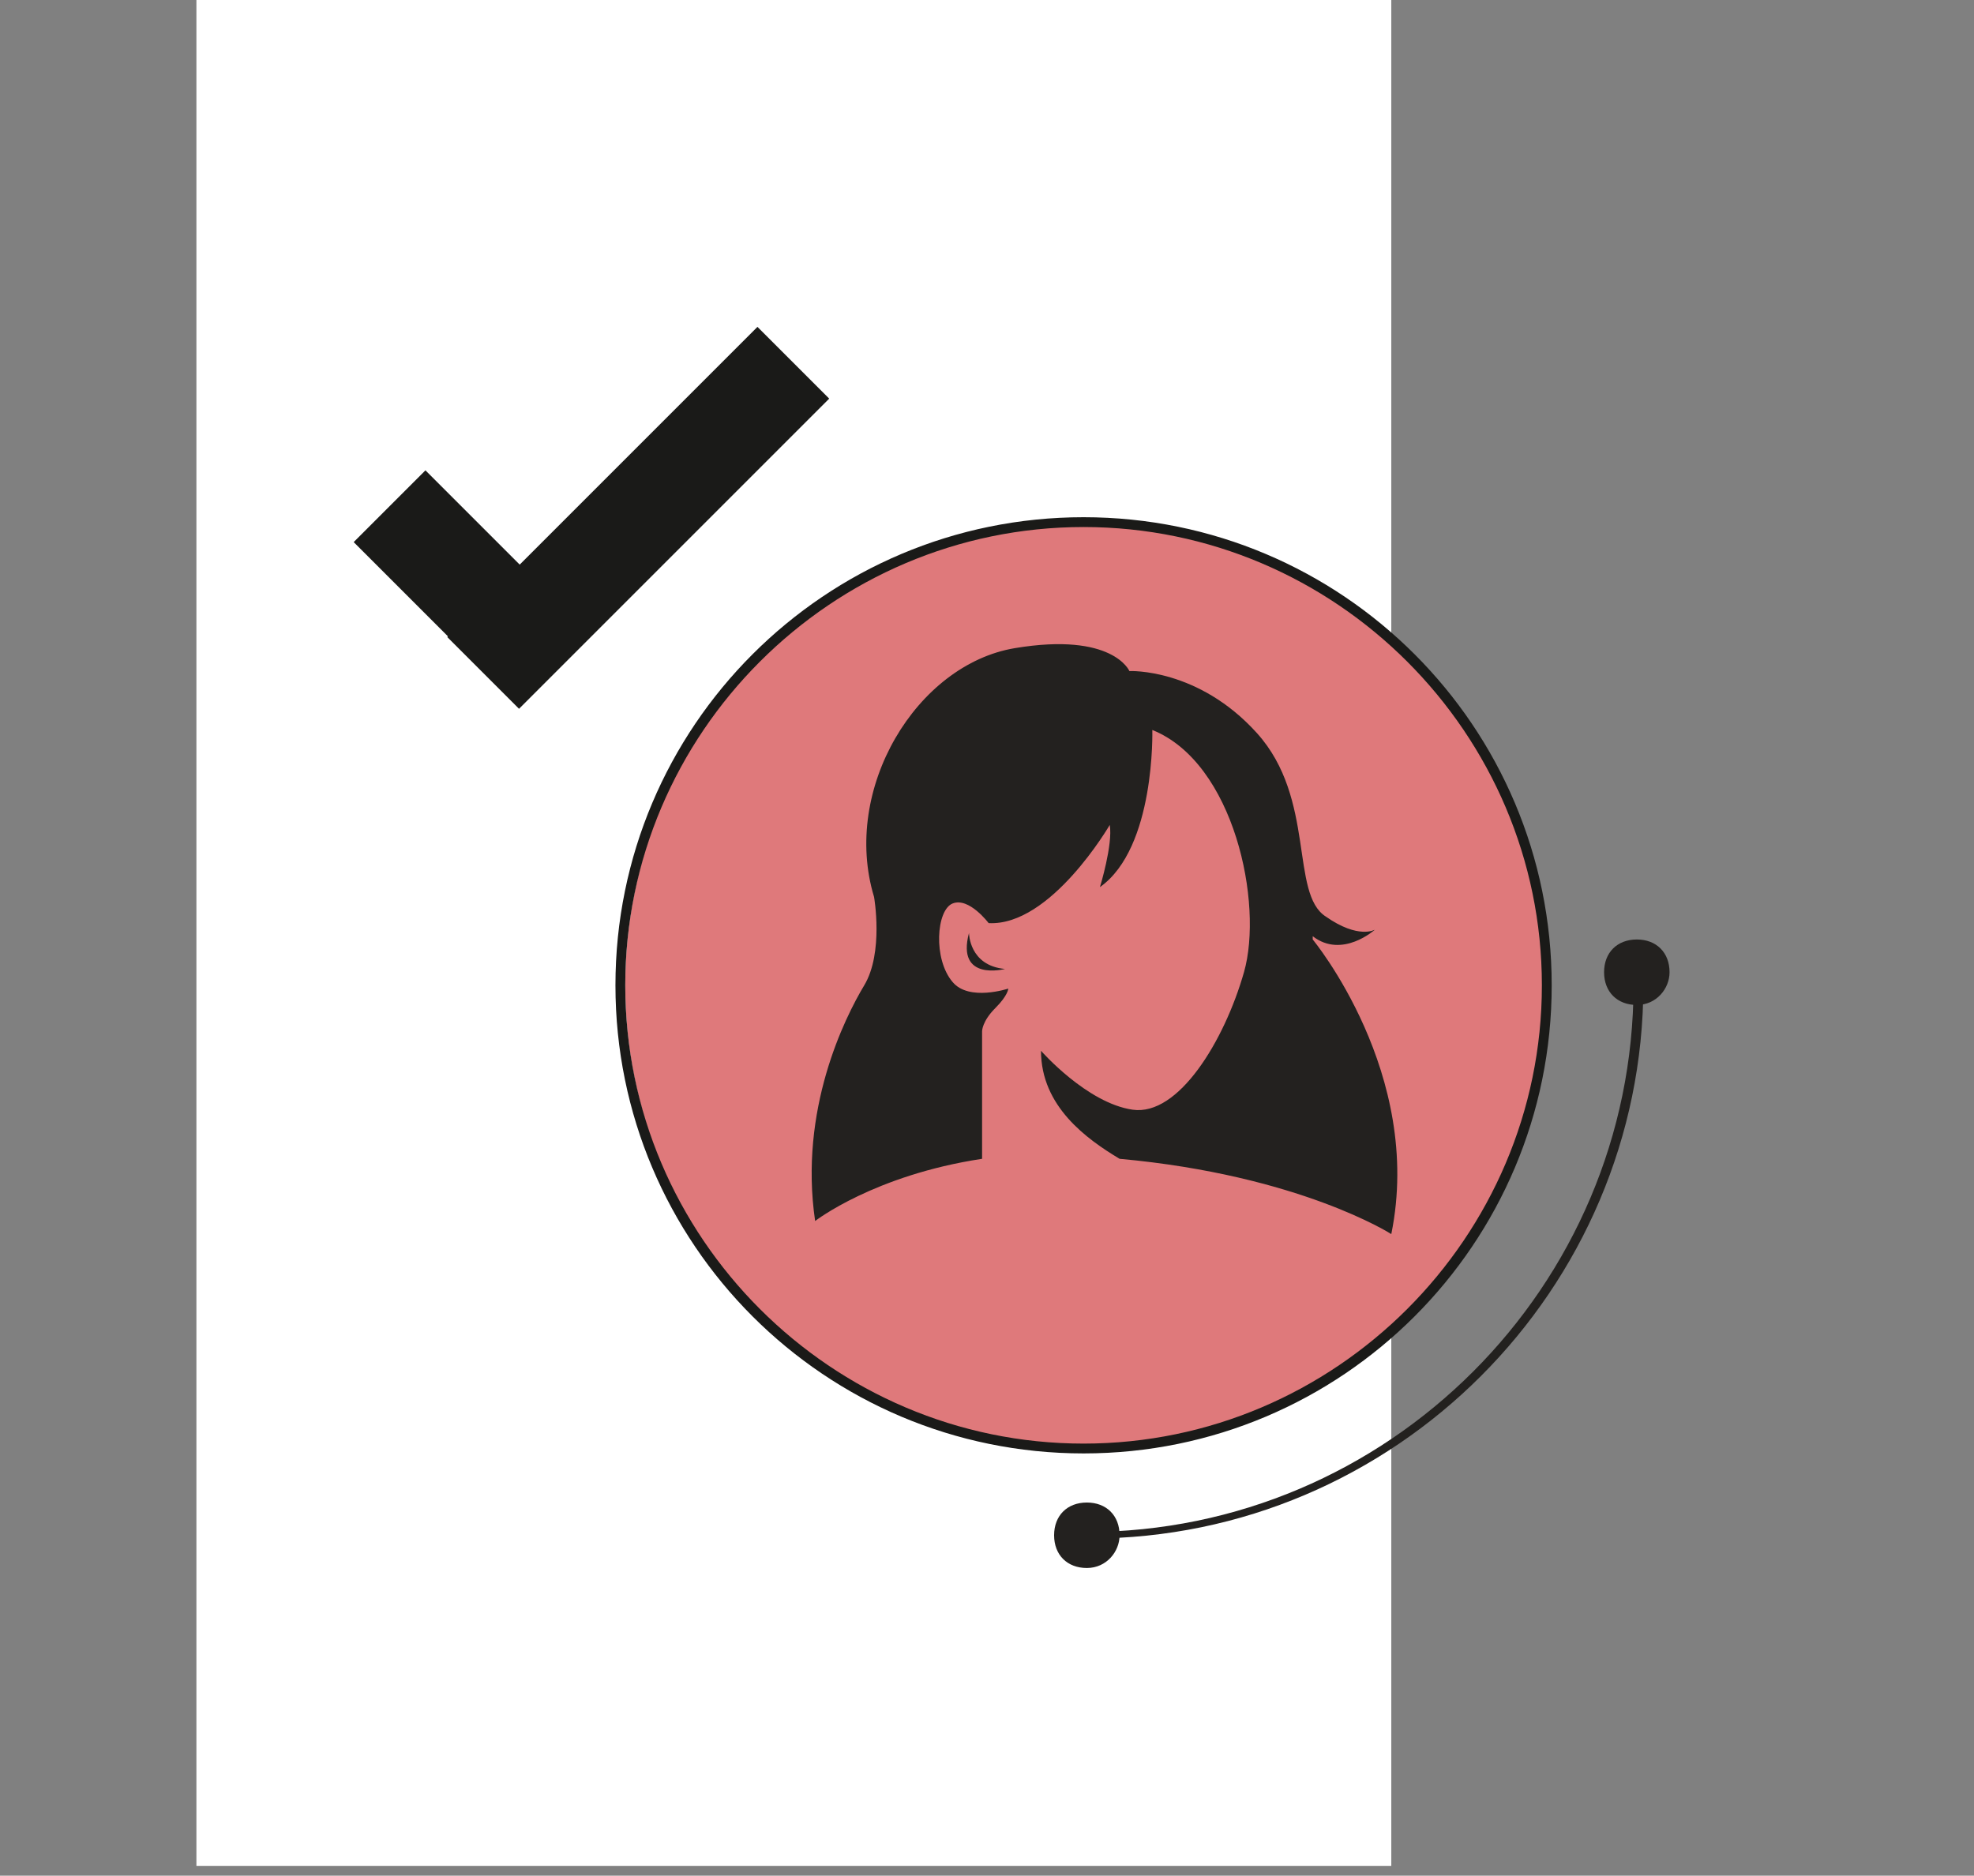
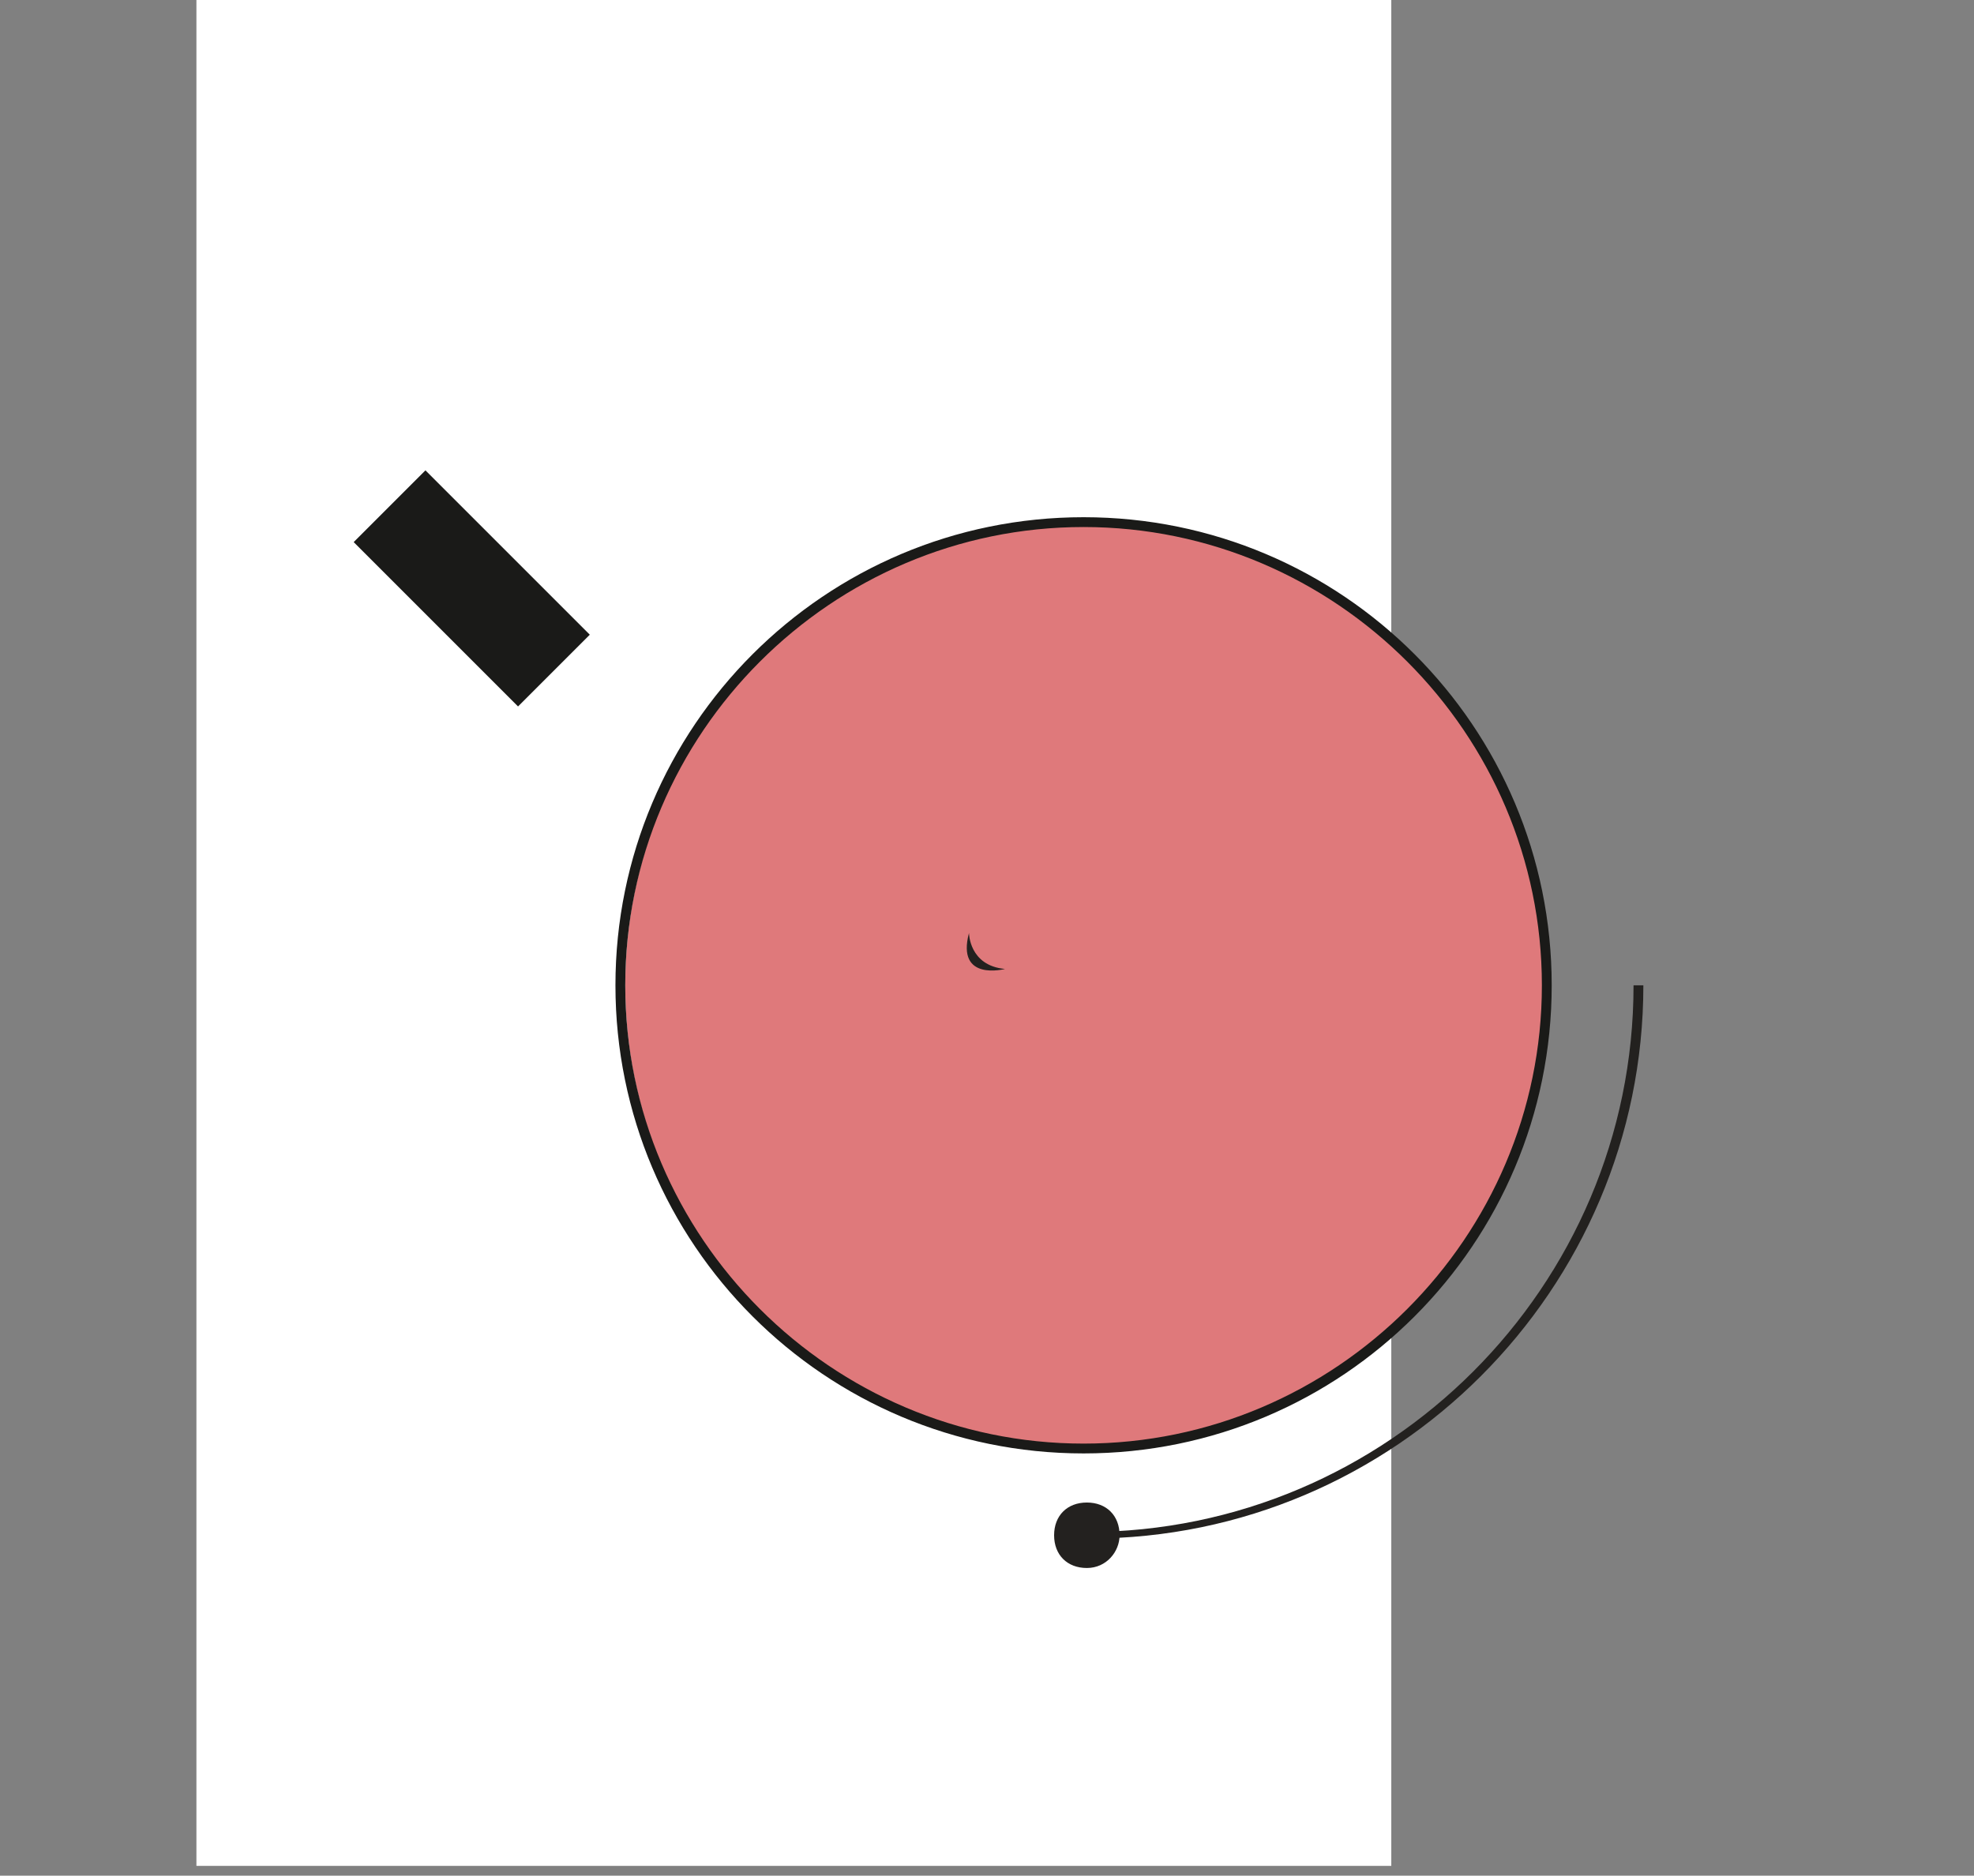
<svg xmlns="http://www.w3.org/2000/svg" id="Capa_1" version="1.1" viewBox="0 0 60.3 57.3">
  <rect x="0" y="0" width="60.3" height="57.3" fill="#808080" stroke="none" />
  <defs>
    <style>
      .st0 {
        fill: #1a1a18;
      }

      .st1 {
        fill: #23211f;
      }

      .st2 {
        fill: #fff;
      }

      .st3 {
        fill: #df797b;
      }
    </style>
  </defs>
  <rect class="st2" x="6" y="0" width="36.5" height="57" />
  <path class="st3" d="M47.3,30.1c0,7.8-6.3,14.1-14.1,14.1s-14.1-6.3-14.1-14.1,6.3-14.1,14.1-14.1,14.1,6.3,14.1,14.1" />
  <path class="st0" d="M33.1,44.4c-7.9,0-14.3-6.4-14.3-14.3s6.4-14.3,14.3-14.3,14.3,6.4,14.3,14.3-6.4,14.3-14.3,14.3ZM33.1,16.1c-7.7,0-14,6.3-14,14s6.3,14,14,14,14-6.3,14-14-6.3-14-14-14Z" />
-   <path class="st1" d="M40.1,28.6c.9.7,1.9-.2,1.9-.2,0,0-.5.3-1.5-.4-1.1-.7-.3-3.6-2.1-5.6-1.8-2-3.9-1.9-3.9-1.9,0,0-.5-1.2-3.5-.7-3,.5-5.3,4.3-4.3,7.6,0,0,.3,1.7-.3,2.7-.6,1-2,3.8-1.5,7.2,0,0,1.8-1.4,5.1-1.9v-3.9s0-.3.4-.7c.4-.4.4-.6.4-.6,0,0-1.2.4-1.7-.2-.6-.7-.5-2.2,0-2.4.5-.2,1.1.6,1.1.6,1.9.1,3.7-3,3.7-3,.1.6-.3,1.9-.3,1.9,1.7-1.2,1.6-4.8,1.6-4.8,2.5,1,3.4,5.3,2.8,7.4-.6,2.1-2,4.4-3.4,4.2-1.4-.2-2.8-1.8-2.8-1.8,0,1.7,1.4,2.7,2.4,3.3,5.5.5,8.3,2.3,8.3,2.3,1-4.9-2.4-9-2.4-9" />
  <path class="st1" d="M29.6,28.5s0,1,1.1,1.1c0,0-1.5.4-1.1-1.1" />
  <path class="st1" d="M33.2,47.1v-.3c9.2,0,16.7-7.5,16.7-16.7h.3c0,9.3-7.6,16.9-16.9,16.9Z" />
-   <path class="st1" d="M51,29.7c0,.5-.4,1-1,1s-1-.4-1-1,.4-1,1-1,1,.4,1,1" />
  <path class="st1" d="M34.2,46.9c0,.5-.4,1-1,1s-1-.4-1-1,.4-1,1-1,1,.4,1,1" />
  <rect class="st0" x="12.9" y="14.4" width="3.1" height="7.1" transform="translate(-8.5 15.5) rotate(-45)" />
-   <rect class="st0" x="12.8" y="14.3" width="13.4" height="3.1" transform="translate(-5.5 18.4) rotate(-45)" />
</svg>